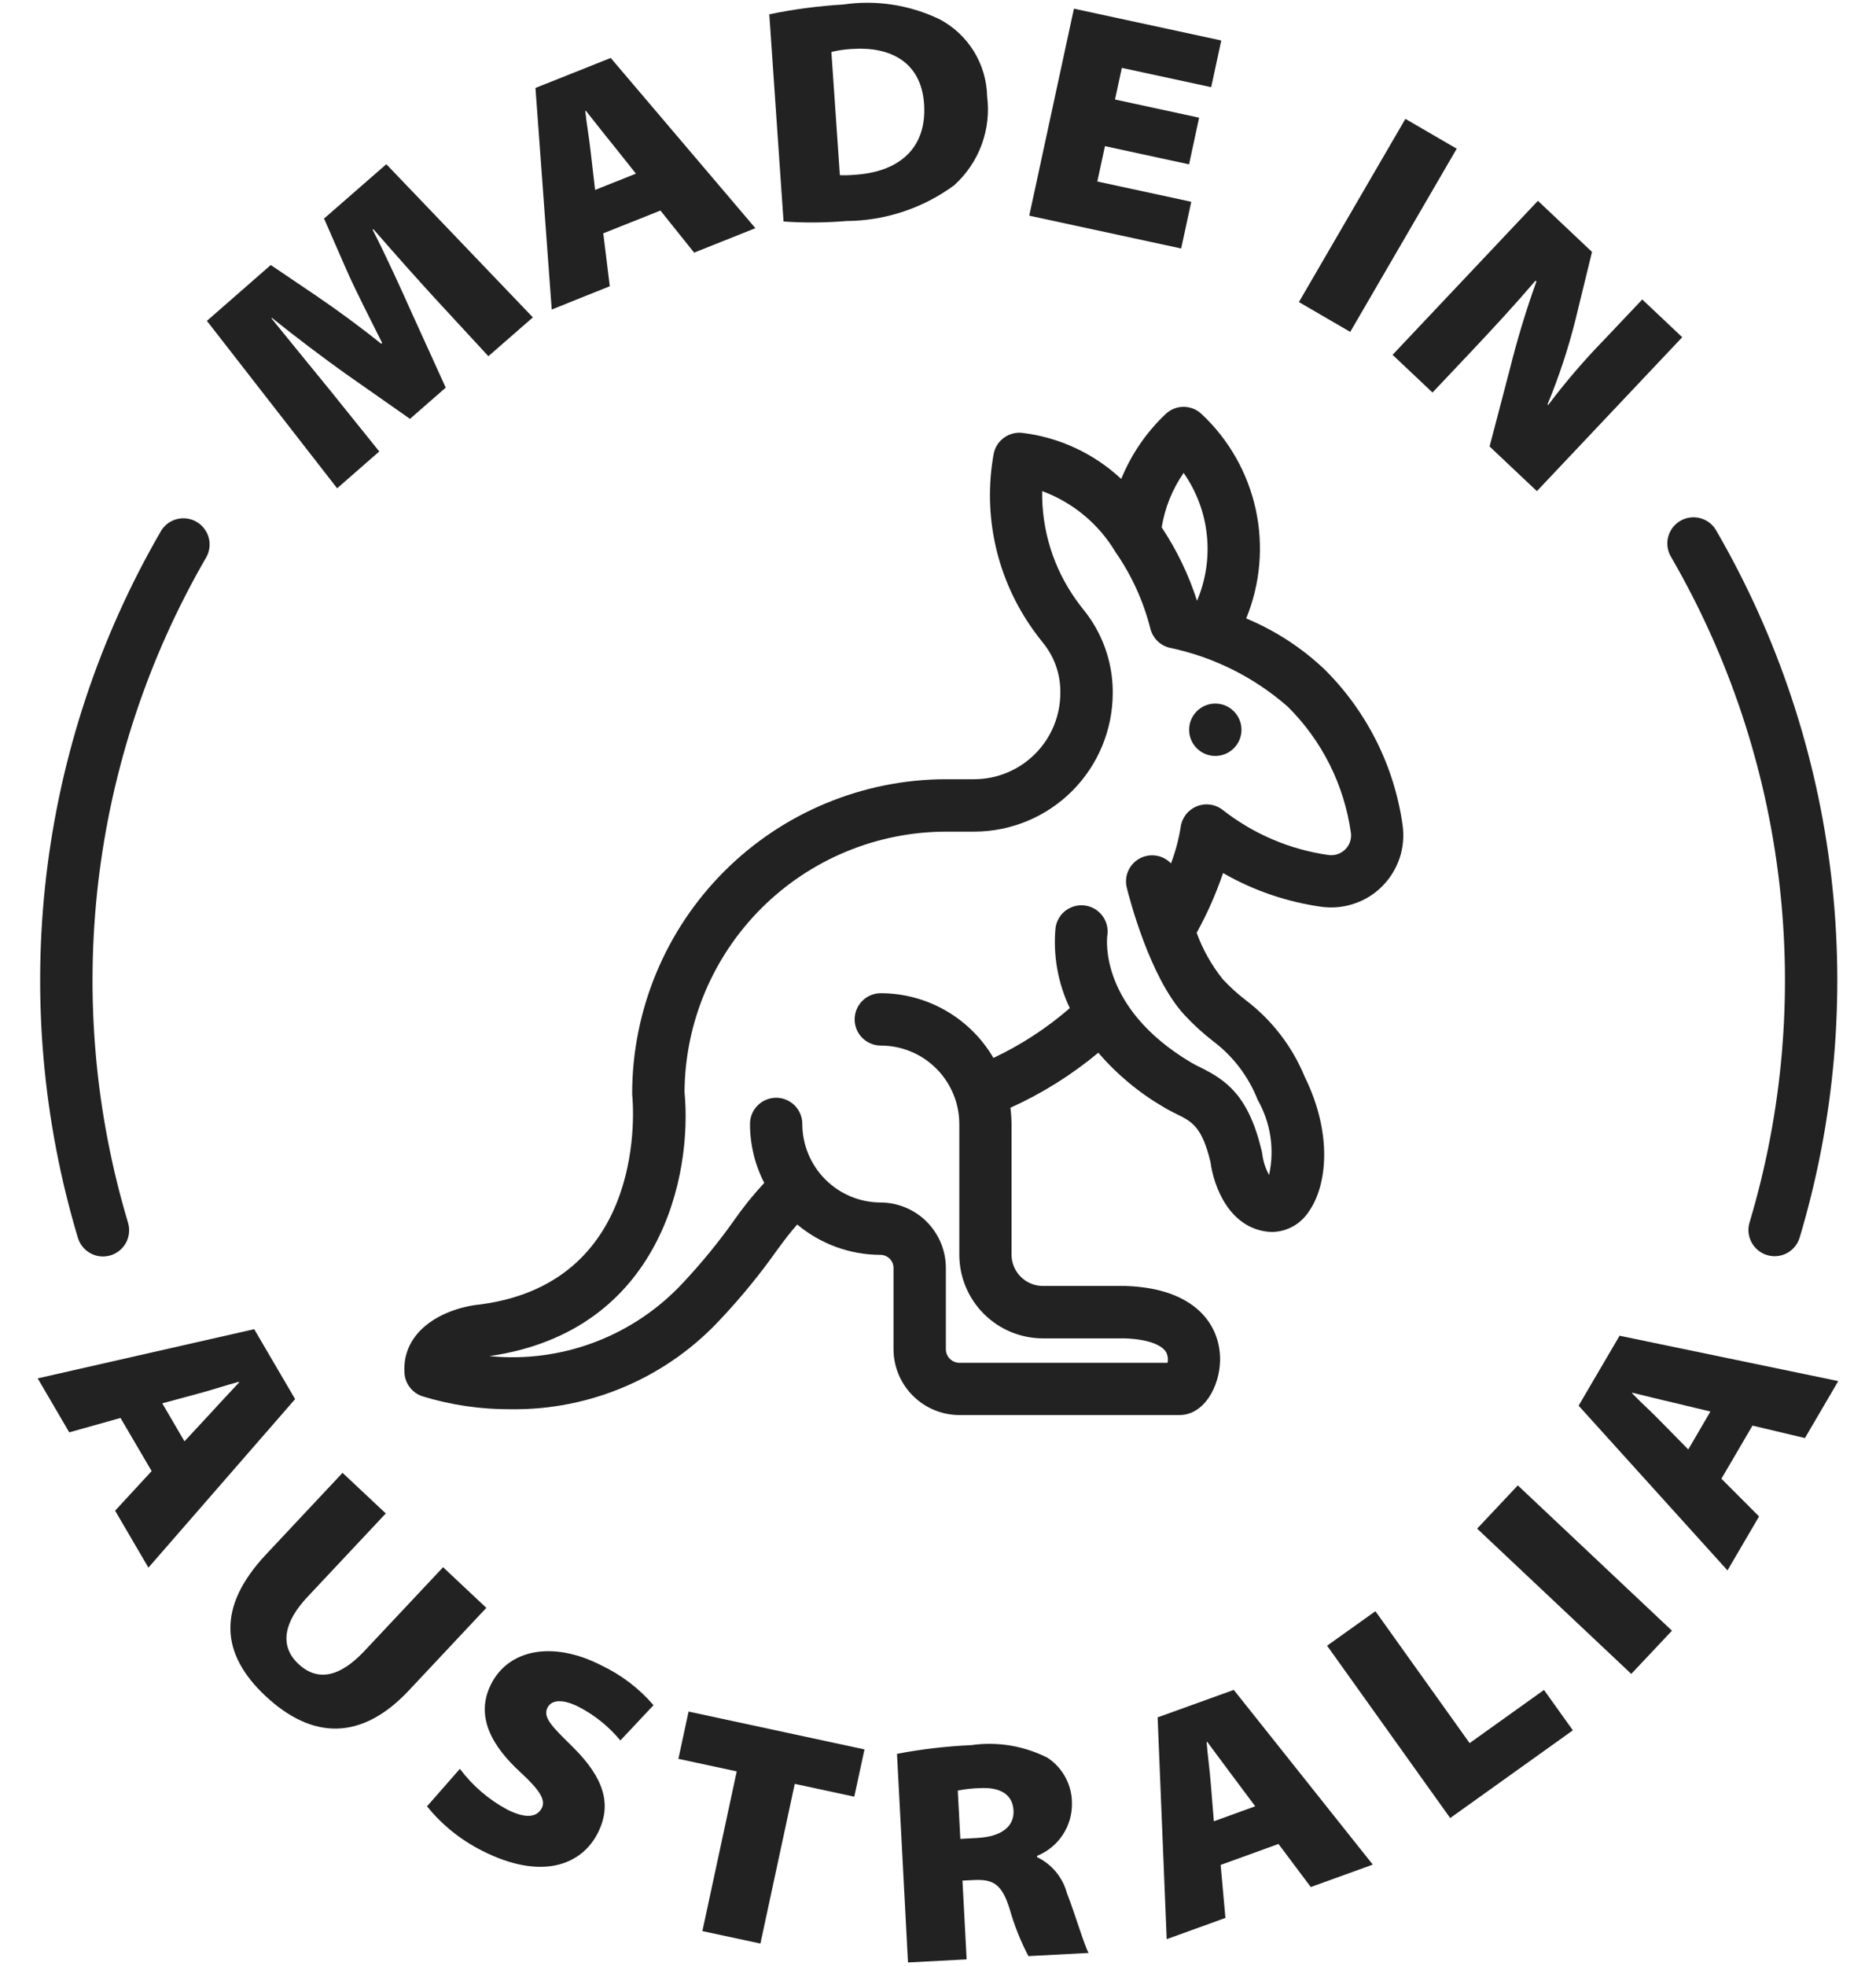
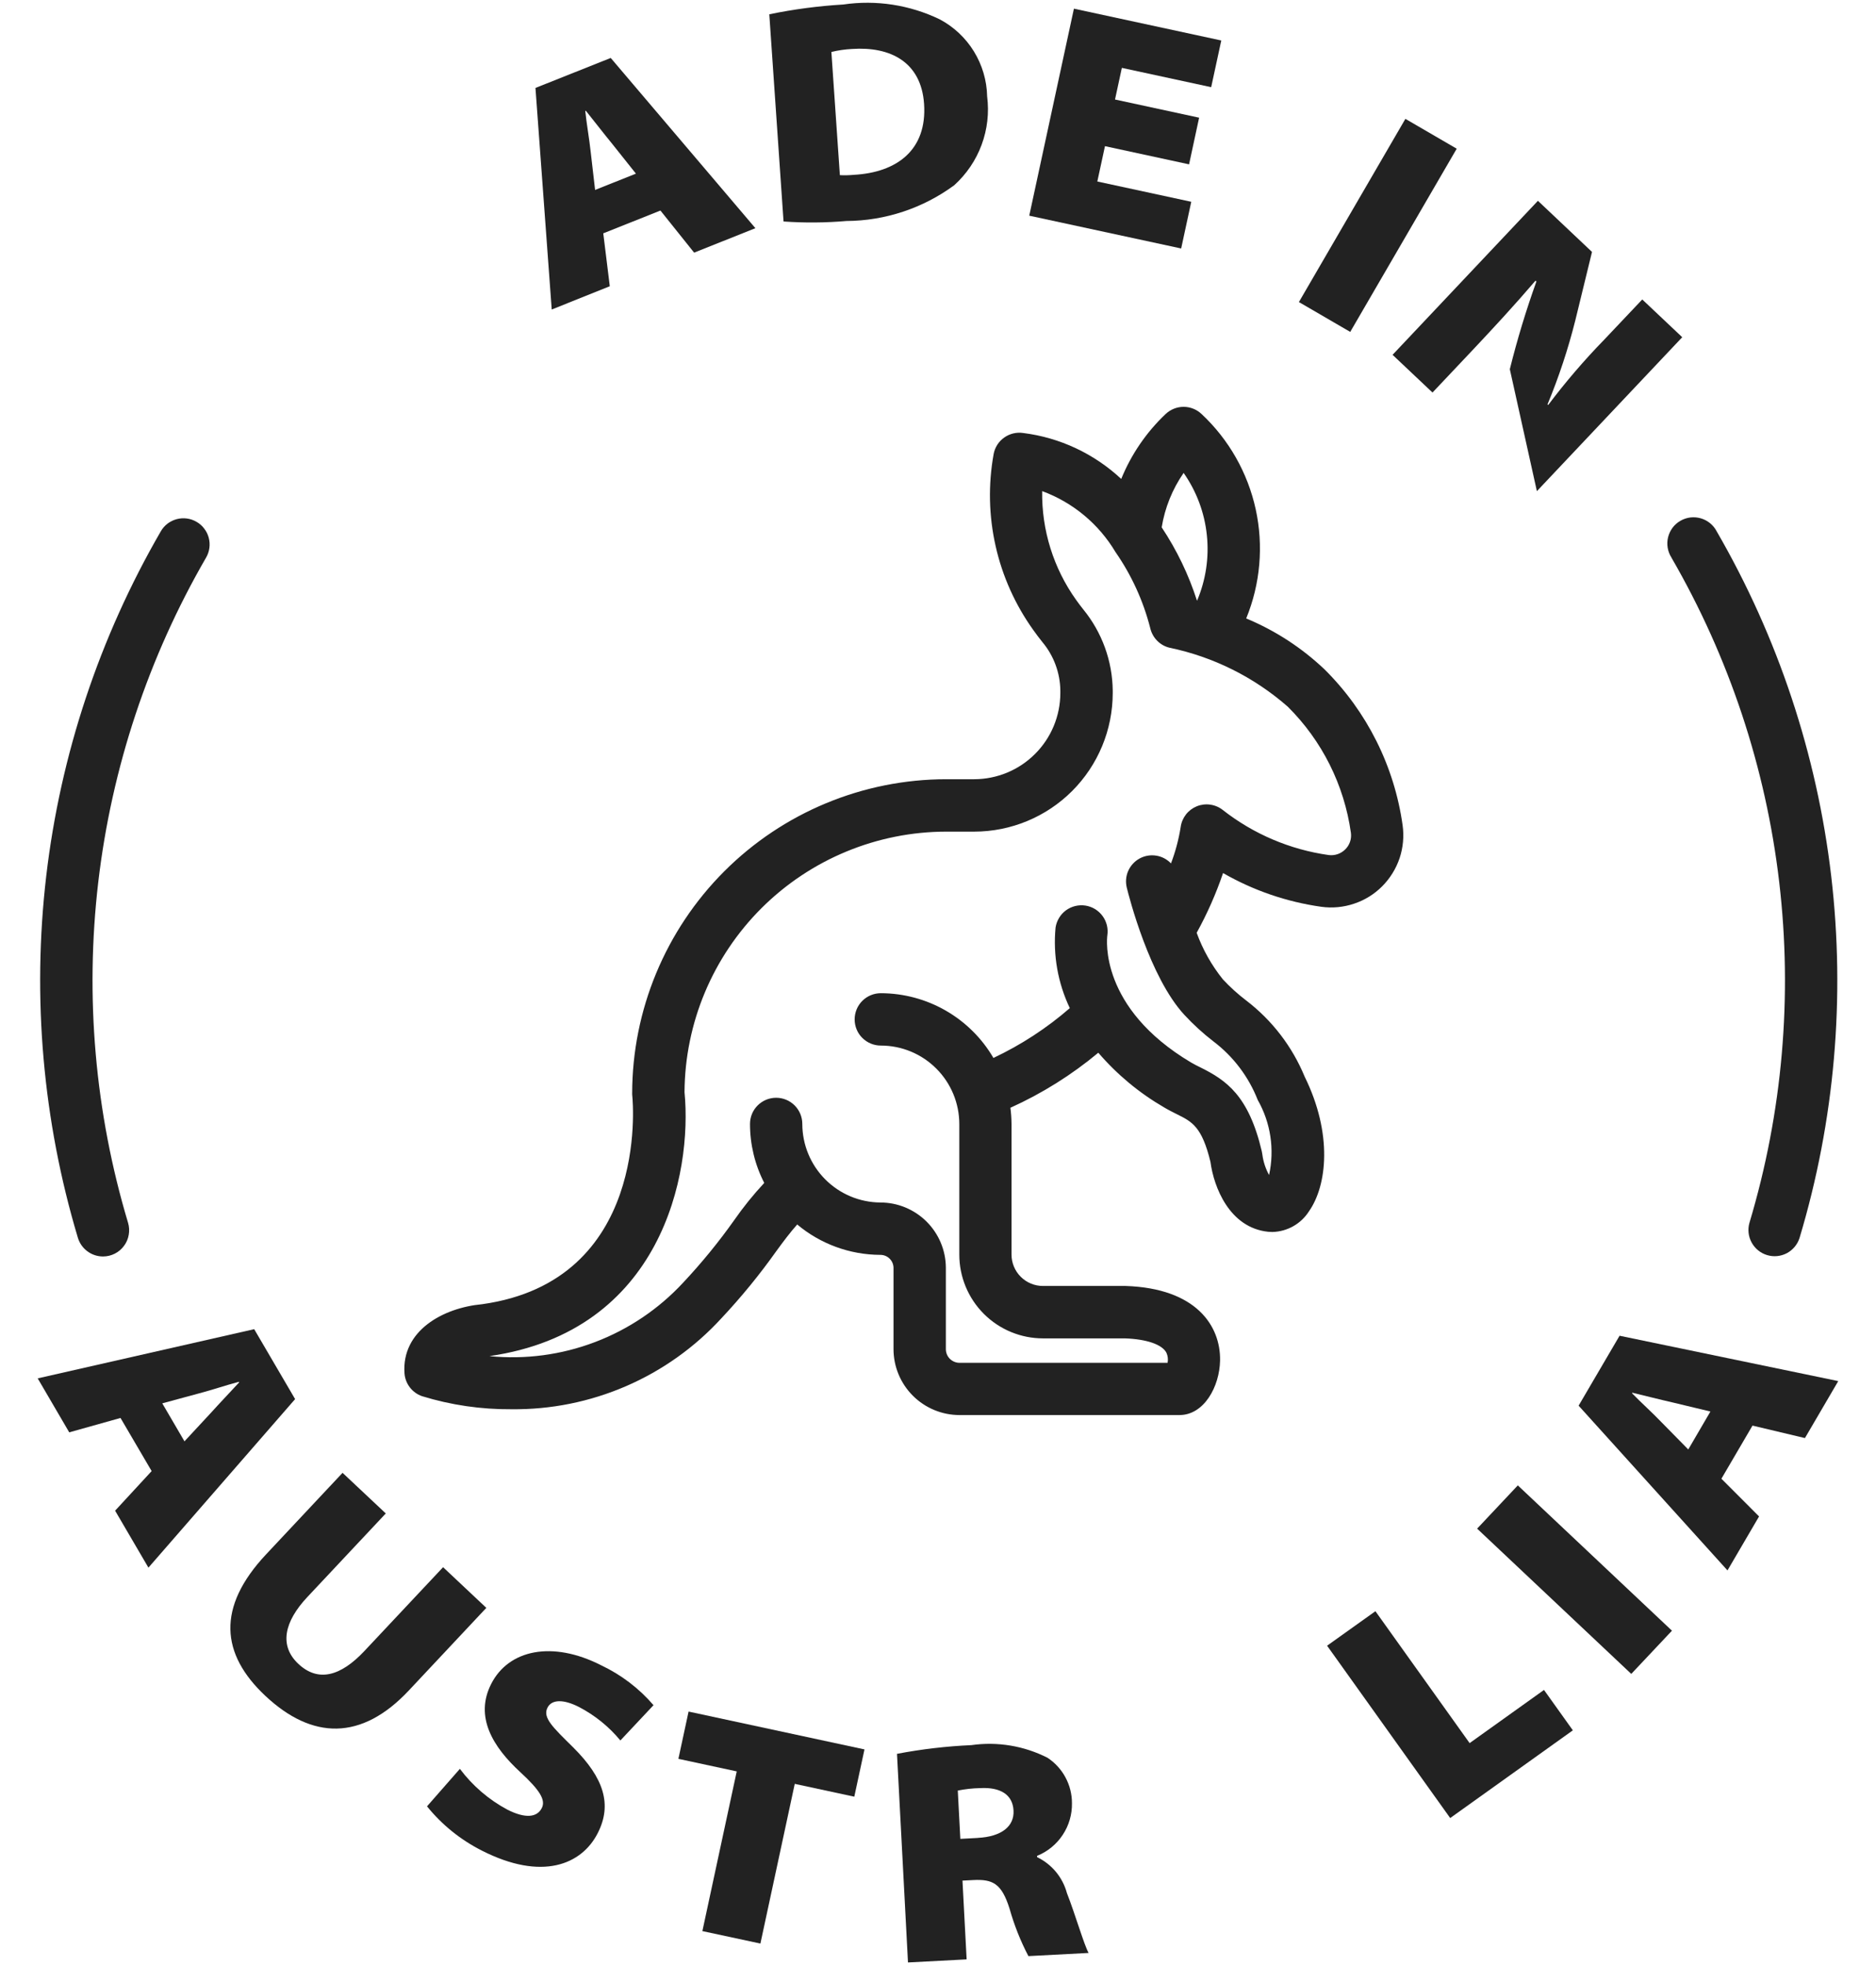
<svg xmlns="http://www.w3.org/2000/svg" fill="none" viewBox="0 0 42 44" height="44" width="42">
  <path fill="#222222" d="M5.691 29.747L0.844 30.848L1.55 32.056L2.698 31.734L3.395 32.923L2.577 33.809L3.323 35.084L6.607 31.312L5.691 29.747ZM4.725 31.616L4.13 32.257L3.633 31.407L4.463 31.182C4.739 31.11 5.071 30.998 5.347 30.925L5.354 30.938C5.16 31.149 4.912 31.408 4.725 31.616Z" />
  <path fill="#222222" d="M9.92 35.074L8.159 36.949C7.625 37.518 7.122 37.652 6.681 37.239C6.24 36.827 6.369 36.289 6.877 35.746L8.637 33.871L7.669 32.962L5.957 34.787C4.841 35.977 4.949 37.022 5.938 37.951C6.989 38.938 8.093 38.962 9.152 37.834L10.888 35.984L9.92 35.074Z" />
  <path fill="#222222" d="M13.458 37.269C12.361 36.71 11.385 36.922 10.997 37.686C10.623 38.419 11.03 39.093 11.648 39.66C12.088 40.066 12.222 40.285 12.129 40.466C12.02 40.679 11.756 40.7 11.361 40.501C10.944 40.278 10.58 39.966 10.296 39.587L9.56 40.426C9.894 40.839 10.311 41.175 10.785 41.415C12.131 42.101 13.022 41.734 13.383 41.024C13.708 40.386 13.521 39.793 12.836 39.11C12.374 38.654 12.143 38.441 12.258 38.216C12.351 38.034 12.61 38.023 12.961 38.202C13.318 38.388 13.633 38.642 13.889 38.952L14.631 38.162C14.307 37.785 13.907 37.481 13.458 37.269Z" />
  <path fill="#222222" d="M15.188 39.363L16.494 39.644L15.725 43.218L17.024 43.497L17.793 39.923L19.126 40.21L19.354 39.152L15.416 38.305L15.188 39.363Z" />
  <path fill="#222222" d="M23.218 41.563V41.534C23.452 41.44 23.653 41.276 23.792 41.065C23.932 40.854 24.004 40.606 23.999 40.353C23.999 40.152 23.949 39.954 23.853 39.777C23.758 39.6 23.62 39.45 23.452 39.339C22.927 39.072 22.331 38.973 21.748 39.056C21.189 39.081 20.632 39.146 20.082 39.251L20.328 43.92L21.641 43.851L21.548 42.088L21.787 42.076C22.229 42.053 22.425 42.154 22.602 42.716C22.706 43.084 22.847 43.44 23.024 43.778L24.372 43.707C24.271 43.53 24.073 42.843 23.886 42.367C23.839 42.193 23.755 42.031 23.64 41.892C23.524 41.753 23.381 41.641 23.218 41.563ZM21.893 41.133L21.5 41.154L21.443 40.073C21.609 40.04 21.777 40.021 21.947 40.018C22.396 39.994 22.673 40.163 22.691 40.521C22.71 40.879 22.413 41.105 21.893 41.132V41.133Z" />
-   <path fill="#222222" d="M25.917 38.435L26.12 43.399L27.435 42.923L27.328 41.737L28.623 41.268L29.346 42.232L30.734 41.73L27.622 37.82L25.917 38.435ZM27.176 40.76L27.106 39.903C27.085 39.619 27.035 39.272 27.014 38.987L27.027 38.982C27.2 39.212 27.409 39.502 27.579 39.725L28.102 40.425L27.176 40.76Z" />
  <path fill="#222222" d="M32.902 39.011L30.793 36.059L29.711 36.831L32.467 40.688L35.213 38.725L34.567 37.821L32.902 39.011Z" />
  <path fill="#222222" d="M33.07 34.211L33.981 33.243L37.432 36.495L36.521 37.462L33.07 34.211Z" />
  <path fill="#222222" d="M40.409 32.184L41.155 30.909L36.259 29.894L35.342 31.459L38.675 35.146L39.382 33.938L38.539 33.094L39.235 31.905L40.409 32.184ZM37.797 32.439L37.194 31.826C36.999 31.621 36.736 31.386 36.538 31.181L36.545 31.169C36.824 31.235 37.17 31.325 37.443 31.386L38.293 31.59L37.797 32.439Z" />
-   <path fill="#222222" d="M8.491 10.104L7.383 8.727C7.01 8.268 6.531 7.687 6.076 7.123L6.087 7.114C6.645 7.561 7.247 8.015 7.737 8.364L9.179 9.374L9.979 8.675L9.237 7.044C8.982 6.474 8.661 5.764 8.344 5.144L8.36 5.13C8.901 5.751 9.337 6.239 9.736 6.675L10.934 7.972L11.93 7.103L8.649 3.675L7.255 4.891L7.751 6.026C7.949 6.478 8.279 7.123 8.556 7.676L8.535 7.694C8.062 7.313 7.519 6.917 7.087 6.624L6.062 5.931L4.632 7.181L7.548 10.928L8.491 10.104Z" />
  <path fill="#222222" d="M13.652 6.406L13.506 5.222L14.786 4.712L15.54 5.654L16.912 5.107L13.673 1.297L11.988 1.968L12.352 6.927L13.652 6.406ZM13.116 2.479C13.296 2.702 13.514 2.986 13.692 3.202L14.237 3.886L13.323 4.251L13.224 3.396C13.194 3.113 13.132 2.767 13.103 2.484L13.116 2.479Z" />
  <path fill="#222222" d="M18.951 4.946C19.819 4.941 20.664 4.66 21.363 4.146C21.637 3.898 21.848 3.588 21.976 3.242C22.105 2.895 22.147 2.523 22.1 2.156C22.093 1.8 21.99 1.453 21.803 1.149C21.616 0.846 21.352 0.599 21.037 0.432C20.366 0.109 19.615 -0.007 18.879 0.101C18.322 0.134 17.769 0.207 17.223 0.32L17.542 4.957C18.011 4.99 18.482 4.986 18.951 4.946ZM19.074 1.096C19.93 1.037 20.623 1.384 20.688 2.324C20.759 3.355 20.082 3.861 19.113 3.913C19.01 3.923 18.906 3.925 18.803 3.92L18.613 1.163C18.764 1.126 18.919 1.104 19.074 1.096Z" />
  <path fill="#222222" d="M26.67 4.516L24.567 4.062L24.738 3.271L26.621 3.678L26.846 2.634L24.963 2.227L25.116 1.519L27.116 1.951L27.342 0.906L24.043 0.194L23.043 4.827L26.444 5.561L26.67 4.516Z" />
  <path fill="#222222" d="M29.08 6.76L31.464 2.66L32.613 3.328L30.229 7.428L29.08 6.76Z" />
-   <path fill="#222222" d="M32.071 8.785L32.95 7.855C33.442 7.333 33.91 6.827 34.377 6.281L34.397 6.3C34.166 6.944 33.967 7.599 33.802 8.263L33.349 9.992L34.408 10.992L37.662 7.547L36.767 6.702L35.917 7.6C35.468 8.061 35.048 8.55 34.661 9.064L34.646 9.05C34.899 8.44 35.107 7.812 35.268 7.171L35.642 5.638L34.431 4.494L31.177 7.941L32.071 8.785Z" />
+   <path fill="#222222" d="M32.071 8.785L32.95 7.855C33.442 7.333 33.91 6.827 34.377 6.281L34.397 6.3C34.166 6.944 33.967 7.599 33.802 8.263L34.408 10.992L37.662 7.547L36.767 6.702L35.917 7.6C35.468 8.061 35.048 8.55 34.661 9.064L34.646 9.05C34.899 8.44 35.107 7.812 35.268 7.171L35.642 5.638L34.431 4.494L31.177 7.941L32.071 8.785Z" />
  <path fill="#222222" d="M37.42 12.479C38.711 14.709 39.533 17.181 39.833 19.741C40.134 22.302 39.907 24.896 39.167 27.366C39.124 27.514 39.142 27.673 39.216 27.808C39.29 27.944 39.414 28.045 39.562 28.089C39.709 28.134 39.869 28.118 40.005 28.046C40.141 27.973 40.243 27.85 40.289 27.703C41.076 25.08 41.316 22.324 40.997 19.605C40.678 16.886 39.805 14.261 38.433 11.891C38.397 11.821 38.346 11.759 38.285 11.709C38.224 11.659 38.153 11.622 38.077 11.6C38.001 11.578 37.922 11.572 37.843 11.581C37.765 11.591 37.689 11.616 37.621 11.656C37.552 11.695 37.493 11.748 37.445 11.811C37.398 11.875 37.364 11.947 37.345 12.024C37.326 12.1 37.323 12.18 37.336 12.258C37.349 12.336 37.377 12.411 37.42 12.477V12.479Z" />
  <path fill="#222222" d="M2.305 28.12C2.397 28.12 2.487 28.099 2.568 28.058C2.65 28.017 2.721 27.957 2.775 27.884C2.83 27.811 2.867 27.725 2.882 27.636C2.898 27.546 2.893 27.453 2.867 27.366C2.126 24.896 1.9 22.302 2.2 19.741C2.501 17.181 3.322 14.709 4.614 12.479C4.653 12.412 4.678 12.338 4.688 12.262C4.698 12.185 4.693 12.108 4.673 12.034C4.653 11.959 4.618 11.889 4.571 11.829C4.525 11.767 4.466 11.716 4.399 11.678C4.333 11.639 4.259 11.614 4.183 11.604C4.106 11.594 4.029 11.599 3.955 11.619C3.88 11.639 3.81 11.674 3.749 11.72C3.688 11.767 3.637 11.826 3.599 11.893C2.227 14.262 1.354 16.887 1.035 19.606C0.717 22.325 0.958 25.081 1.744 27.703C1.781 27.824 1.855 27.929 1.956 28.004C2.057 28.079 2.179 28.12 2.305 28.12Z" />
  <path fill="#222222" d="M21.481 31.669H26.406C26.955 31.669 27.304 31.035 27.315 30.447C27.328 29.675 26.784 28.832 25.201 28.78H23.349C23.163 28.78 22.984 28.706 22.852 28.574C22.72 28.442 22.646 28.263 22.646 28.077V25.156C22.645 25.035 22.637 24.913 22.621 24.792C23.329 24.472 23.991 24.058 24.589 23.56C25.009 24.049 25.508 24.463 26.066 24.786C26.16 24.842 26.257 24.89 26.352 24.938C26.687 25.104 26.909 25.215 27.1 26.004C27.173 26.559 27.521 27.475 28.389 27.567C28.422 27.57 28.454 27.572 28.487 27.572C28.651 27.568 28.812 27.523 28.955 27.442C29.098 27.361 29.219 27.246 29.307 27.107C29.712 26.527 29.838 25.372 29.209 24.096C28.931 23.422 28.479 22.833 27.9 22.391C27.712 22.248 27.537 22.089 27.377 21.917C27.126 21.604 26.928 21.253 26.791 20.876C27.027 20.449 27.225 20.001 27.382 19.539C28.06 19.929 28.807 20.185 29.582 20.294C29.829 20.328 30.081 20.304 30.317 20.224C30.554 20.145 30.769 20.012 30.945 19.835C31.121 19.658 31.254 19.443 31.334 19.207C31.413 18.97 31.436 18.718 31.402 18.471C31.217 17.148 30.603 15.922 29.655 14.982C29.144 14.497 28.55 14.111 27.9 13.841C28.217 13.067 28.291 12.215 28.113 11.398C27.934 10.581 27.512 9.837 26.901 9.266C26.792 9.163 26.648 9.105 26.499 9.105C26.349 9.105 26.205 9.163 26.096 9.266C25.665 9.674 25.326 10.169 25.102 10.719C24.497 10.154 23.73 9.794 22.91 9.691C22.76 9.668 22.607 9.704 22.483 9.792C22.359 9.879 22.274 10.011 22.246 10.16C22.122 10.843 22.137 11.544 22.29 12.221C22.442 12.898 22.73 13.537 23.134 14.101C23.2 14.194 23.268 14.284 23.338 14.371C23.592 14.675 23.734 15.058 23.739 15.455V15.511C23.738 16.022 23.535 16.512 23.173 16.873C22.812 17.235 22.322 17.438 21.811 17.439H21.184C19.32 17.441 17.533 18.182 16.215 19.5C14.897 20.819 14.155 22.606 14.153 24.47C14.153 24.489 14.153 24.509 14.156 24.529C14.173 24.698 14.523 28.665 10.796 29.188C9.91 29.269 8.988 29.787 9.056 30.735C9.064 30.849 9.106 30.959 9.176 31.05C9.246 31.141 9.341 31.21 9.45 31.247C10.097 31.446 10.771 31.544 11.448 31.539C12.331 31.549 13.206 31.373 14.017 31.022C14.827 30.672 15.554 30.154 16.151 29.503C16.594 29.031 17.004 28.53 17.379 28.002C17.546 27.773 17.689 27.583 17.848 27.404C18.369 27.841 19.026 28.081 19.706 28.084C19.783 28.083 19.858 28.112 19.913 28.165C19.969 28.218 20.002 28.292 20.004 28.369V30.192C20.004 30.584 20.16 30.959 20.437 31.236C20.714 31.513 21.09 31.669 21.481 31.669ZM26.499 10.584C26.788 10.996 26.967 11.475 27.019 11.976C27.072 12.477 26.996 12.982 26.799 13.446C26.613 12.864 26.346 12.31 26.008 11.802C26.079 11.364 26.247 10.948 26.499 10.584ZM19.711 26.912C19.246 26.909 18.802 26.723 18.474 26.393C18.147 26.064 17.963 25.619 17.962 25.154C17.962 24.999 17.901 24.85 17.791 24.74C17.681 24.63 17.532 24.568 17.377 24.568C17.221 24.568 17.072 24.63 16.962 24.74C16.852 24.85 16.791 24.999 16.791 25.154C16.791 25.613 16.9 26.066 17.11 26.474C16.865 26.737 16.639 27.017 16.434 27.312C16.087 27.801 15.707 28.266 15.297 28.703C14.75 29.294 14.074 29.75 13.321 30.036C12.568 30.322 11.759 30.43 10.957 30.35C14.817 29.794 15.502 26.265 15.325 24.443C15.334 22.894 15.956 21.412 17.053 20.32C18.151 19.228 19.636 18.614 21.184 18.612H21.812C22.634 18.611 23.422 18.284 24.003 17.703C24.584 17.122 24.911 16.334 24.912 15.512V15.457C24.905 14.793 24.672 14.152 24.252 13.638C24.197 13.569 24.144 13.499 24.093 13.427C23.585 12.717 23.319 11.863 23.332 10.991C24.019 11.244 24.598 11.725 24.973 12.354C25.331 12.869 25.594 13.443 25.75 14.051C25.774 14.159 25.827 14.258 25.904 14.337C25.981 14.416 26.079 14.472 26.187 14.497C27.166 14.701 28.076 15.155 28.829 15.814C29.597 16.575 30.094 17.567 30.244 18.638C30.253 18.706 30.247 18.774 30.225 18.838C30.203 18.903 30.167 18.961 30.118 19.009C30.07 19.057 30.011 19.094 29.947 19.116C29.882 19.138 29.813 19.145 29.746 19.136C28.88 19.014 28.063 18.666 27.375 18.127C27.294 18.063 27.197 18.022 27.095 18.008C26.993 17.993 26.889 18.006 26.793 18.045C26.698 18.084 26.614 18.147 26.551 18.228C26.488 18.31 26.447 18.406 26.433 18.509C26.389 18.787 26.316 19.06 26.216 19.323C26.127 19.23 26.01 19.168 25.883 19.149C25.755 19.129 25.625 19.152 25.512 19.214C25.399 19.276 25.31 19.374 25.258 19.492C25.206 19.61 25.196 19.742 25.227 19.868C25.277 20.07 25.735 21.868 26.516 22.713C26.717 22.93 26.935 23.129 27.169 23.309C27.613 23.646 27.955 24.099 28.158 24.617C28.448 25.126 28.538 25.725 28.412 26.297C28.333 26.153 28.282 25.997 28.261 25.834C28.258 25.811 28.254 25.788 28.249 25.766C27.955 24.516 27.452 24.175 26.874 23.888C26.805 23.854 26.735 23.82 26.666 23.779C24.608 22.555 24.78 21.014 24.791 20.935C24.802 20.859 24.799 20.782 24.781 20.707C24.762 20.632 24.73 20.562 24.684 20.5C24.639 20.438 24.581 20.385 24.515 20.345C24.45 20.305 24.377 20.279 24.301 20.267C24.225 20.255 24.147 20.259 24.072 20.277C23.998 20.295 23.927 20.328 23.865 20.373C23.803 20.419 23.75 20.476 23.711 20.542C23.671 20.608 23.644 20.681 23.632 20.757C23.573 21.376 23.683 22 23.951 22.562C23.435 23.01 22.86 23.385 22.241 23.677C21.984 23.236 21.615 22.871 21.173 22.617C20.731 22.363 20.23 22.229 19.72 22.228C19.564 22.228 19.415 22.29 19.305 22.4C19.195 22.51 19.134 22.659 19.134 22.814C19.134 22.97 19.195 23.119 19.305 23.228C19.415 23.338 19.564 23.4 19.72 23.4C20.186 23.4 20.633 23.585 20.962 23.915C21.292 24.244 21.477 24.692 21.477 25.158V28.078C21.477 28.576 21.675 29.053 22.026 29.404C22.378 29.756 22.855 29.953 23.352 29.953H25.185C25.674 29.97 26.022 30.091 26.115 30.277C26.146 30.347 26.155 30.425 26.14 30.5H21.481C21.4 30.5 21.323 30.467 21.265 30.41C21.208 30.353 21.176 30.275 21.176 30.194V28.367C21.173 27.98 21.017 27.611 20.743 27.338C20.468 27.066 20.098 26.912 19.711 26.912Z" />
-   <path fill="#222222" d="M27.208 16.918C27.532 16.918 27.794 16.656 27.794 16.332C27.794 16.009 27.532 15.746 27.208 15.746C26.884 15.746 26.622 16.009 26.622 16.332C26.622 16.656 26.884 16.918 27.208 16.918Z" />
</svg>